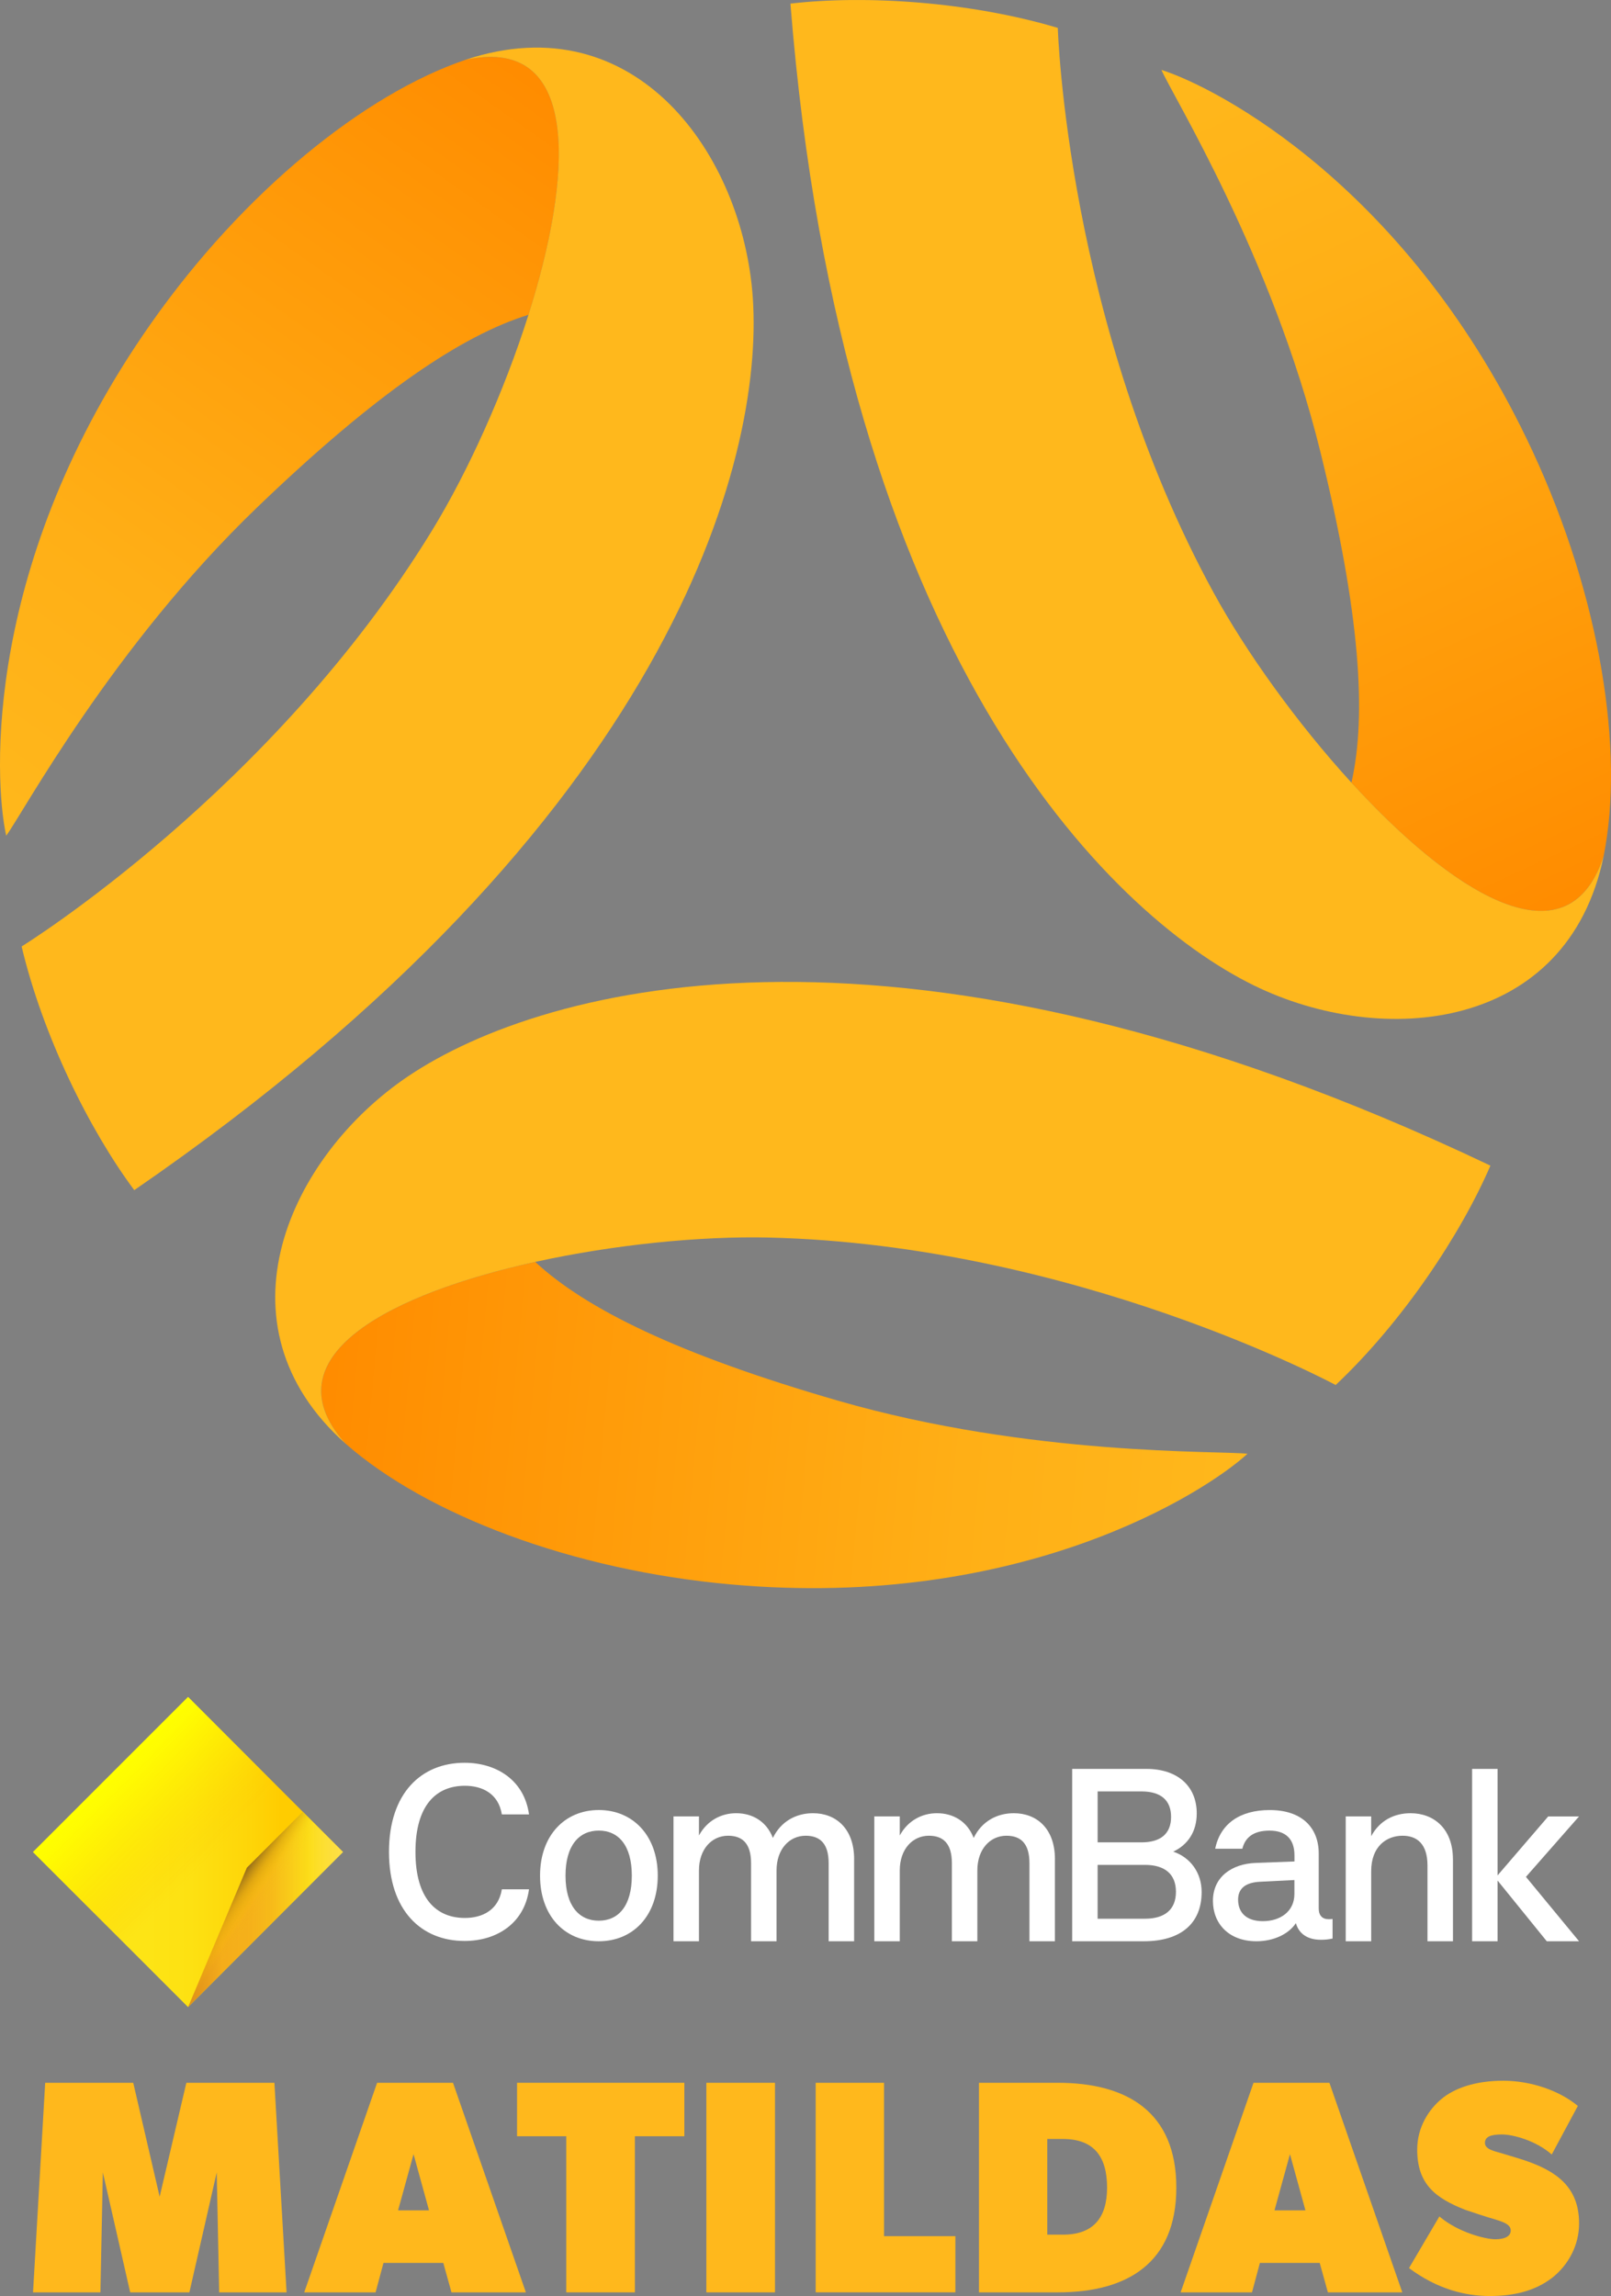
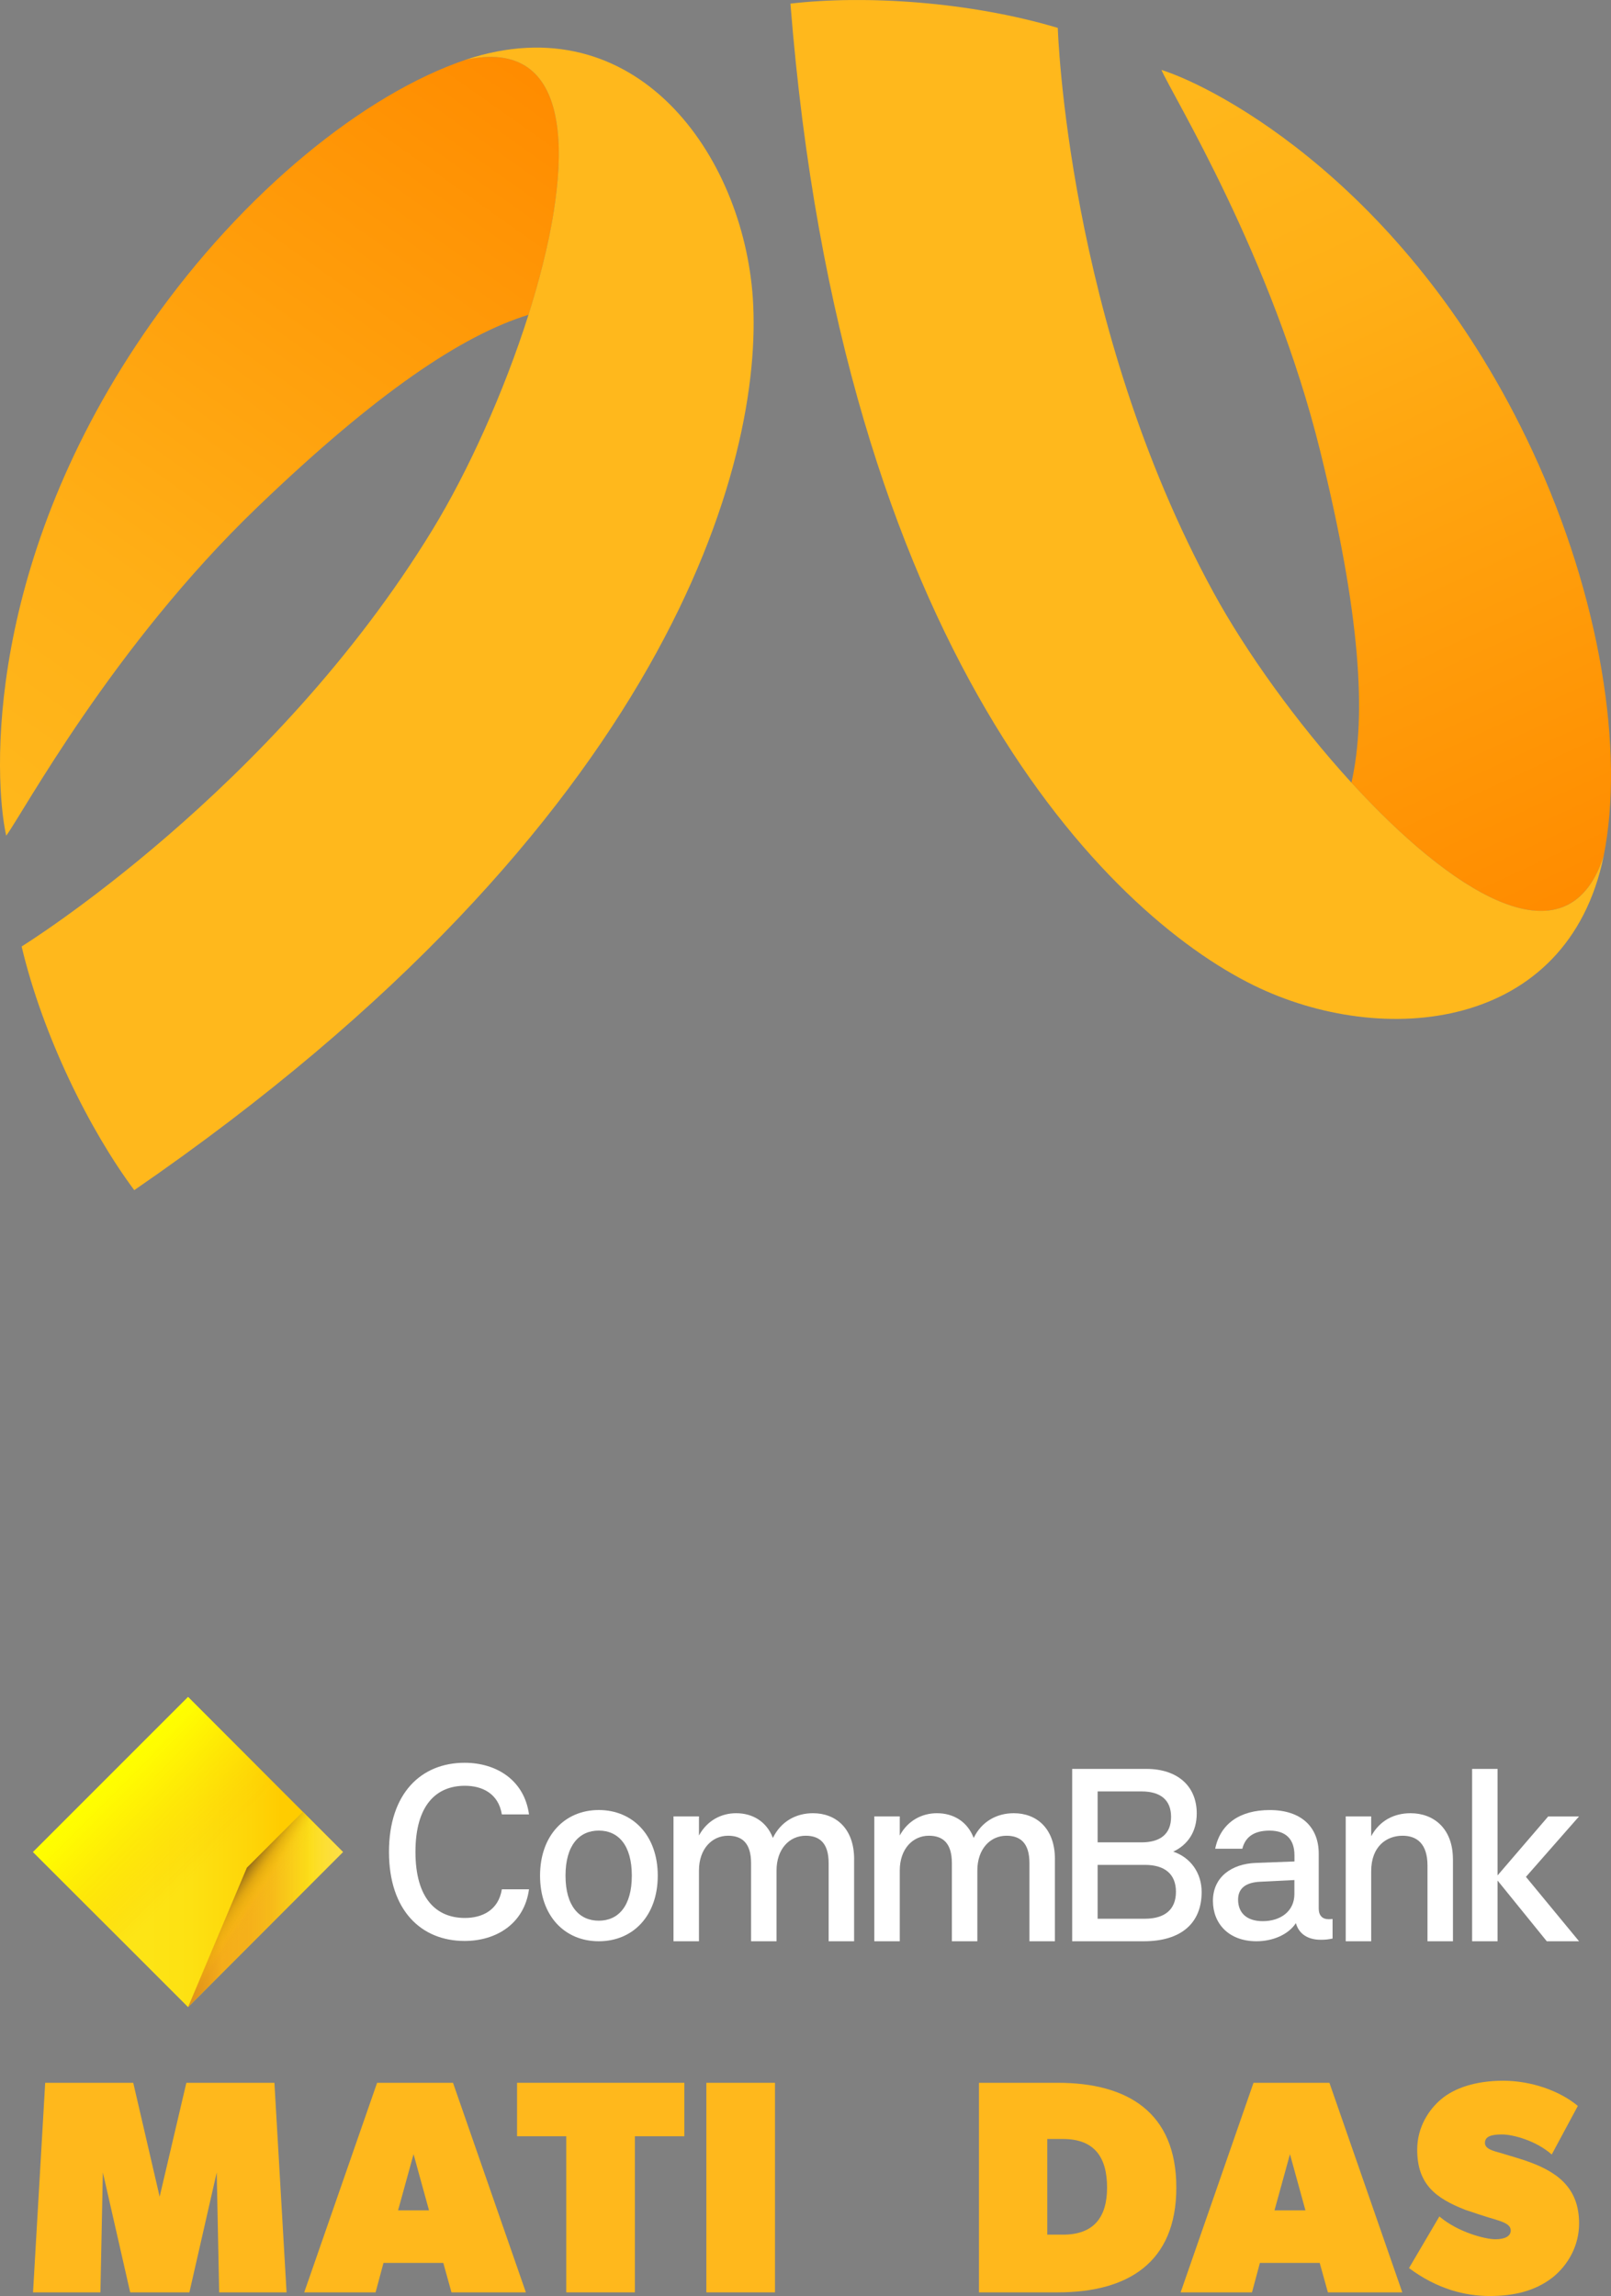
<svg xmlns="http://www.w3.org/2000/svg" viewBox="0 0 542.26 772.62">
  <rect x="0" y="0" width="542.26" height="772.62" fill="#808080" stroke="none" />
  <defs>
    <style>
      .cls-1 {
        fill: url(#linear-gradient-2);
      }

      .cls-2 {
        fill: #fff;
      }

      .cls-3 {
        fill: #ffb81c;
      }

      .cls-4 {
        fill: url(#linear-gradient-4);
      }

      .cls-5 {
        fill: url(#linear-gradient-3);
      }

      .cls-6 {
        fill: url(#linear-gradient-5);
      }

      .cls-7 {
        isolation: isolate;
      }

      .cls-8 {
        fill: url(#linear-gradient-6);
      }

      .cls-9 {
        fill: url(#linear-gradient);
      }

      .cls-10 {
        fill: url(#linear-gradient-8);
        opacity: .7;
      }

      .cls-10, .cls-11 {
        mix-blend-mode: multiply;
      }

      .cls-11 {
        fill: url(#linear-gradient-7);
      }
    </style>
    <linearGradient id="linear-gradient" x1="397.92" y1="17.82" x2="528.67" y2="301.55" gradientUnits="userSpaceOnUse">
      <stop offset="0" stop-color="#ffb81c" />
      <stop offset=".31" stop-color="#ffaf16" />
      <stop offset=".81" stop-color="#ff9606" />
      <stop offset="1" stop-color="#ff8c00" />
    </linearGradient>
    <linearGradient id="linear-gradient-2" x1="311.46" y1="510.6" x2="442.22" y2="794.34" gradientTransform="translate(-292.77 803.09) rotate(-120)" gradientUnits="userSpaceOnUse">
      <stop offset="0" stop-color="#ffb81c" />
      <stop offset=".31" stop-color="#ffaf16" />
      <stop offset=".81" stop-color="#ff9606" />
      <stop offset="1" stop-color="#ff8c00" />
    </linearGradient>
    <linearGradient id="linear-gradient-3" x1="-376.52" y1="182.28" x2="-245.74" y2="466.08" gradientTransform="translate(390.96 915.29) rotate(120)" gradientUnits="userSpaceOnUse">
      <stop offset="0" stop-color="#ffb81c" />
      <stop offset=".31" stop-color="#ffaf16" />
      <stop offset=".81" stop-color="#ff9606" />
      <stop offset="1" stop-color="#ff8c00" />
    </linearGradient>
    <linearGradient id="linear-gradient-4" x1="11.12" y1="623.21" x2="115.47" y2="623.21" gradientUnits="userSpaceOnUse">
      <stop offset=".32" stop-color="#fde516" />
      <stop offset=".51" stop-color="#fde112" />
      <stop offset=".7" stop-color="#fed508" />
      <stop offset=".8" stop-color="#fc0" />
    </linearGradient>
    <linearGradient id="linear-gradient-5" x1="37.21" y1="597.12" x2="111" y2="670.91" gradientUnits="userSpaceOnUse">
      <stop offset="0" stop-color="#ff0" />
      <stop offset=".04" stop-color="#fffd00" stop-opacity=".96" />
      <stop offset=".09" stop-color="#fff800" stop-opacity=".87" />
      <stop offset=".17" stop-color="#fff000" stop-opacity=".71" />
      <stop offset=".26" stop-color="#ffe500" stop-opacity=".5" />
      <stop offset=".35" stop-color="gold" stop-opacity=".22" />
      <stop offset=".42" stop-color="#fc0" stop-opacity="0" />
    </linearGradient>
    <linearGradient id="linear-gradient-6" x1="52.73" y1="642.52" x2="163.39" y2="642.52" gradientUnits="userSpaceOnUse">
      <stop offset="0" stop-color="#d7851a" />
      <stop offset=".06" stop-color="#da891a" />
      <stop offset=".13" stop-color="#e4971a" />
      <stop offset=".2" stop-color="#f5ad1a" />
      <stop offset=".28" stop-color="#f5b01a" stop-opacity=".99" />
      <stop offset=".35" stop-color="#f6b91b" stop-opacity=".94" />
      <stop offset=".4" stop-color="#f8c91d" stop-opacity=".87" />
      <stop offset=".46" stop-color="#fae01f" stop-opacity=".76" />
      <stop offset=".46" stop-color="#fbe320" stop-opacity=".75" />
      <stop offset=".61" stop-color="#fdf3a6" stop-opacity=".48" />
      <stop offset=".7" stop-color="#fff" stop-opacity=".3" />
    </linearGradient>
    <linearGradient id="linear-gradient-7" x1="75.43" y1="637.82" x2="92.31" y2="648.87" gradientUnits="userSpaceOnUse">
      <stop offset="0" stop-color="#d7851a" />
      <stop offset=".29" stop-color="#eeaf0a" stop-opacity=".41" />
      <stop offset=".49" stop-color="#fc0" stop-opacity="0" />
    </linearGradient>
    <linearGradient id="linear-gradient-8" x1="74.64" y1="636.83" x2="98.77" y2="654.08" gradientUnits="userSpaceOnUse">
      <stop offset=".02" stop-color="#333224" />
      <stop offset=".07" stop-color="#594e1d" stop-opacity=".81" />
      <stop offset=".21" stop-color="#b4930d" stop-opacity=".36" />
      <stop offset=".35" stop-color="#ecbd03" stop-opacity=".09" />
      <stop offset=".47" stop-color="#fc0" stop-opacity="0" />
    </linearGradient>
  </defs>
  <g class="cls-7">
    <g id="Artwork">
      <g>
        <g>
          <path class="cls-9" d="M538.87,290.63s.02-.06.03-.08c.31-.81.61-1.64.89-2.52,7.07-35.34-1.13-87.09-23.88-136.08-41.29-88.9-106.41-122.57-124.97-128.42,3.6,8.4,37.22,62.58,53.45,128.31,13.47,54.5,15.66,88.88,10.5,111.54,33.33,36.46,70.97,60.68,83.97,27.25Z" />
          <path class="cls-3" d="M539.79,288.03c-.28.87-.58,1.71-.89,2.52-.01.03-.02.06-.03.08-13,33.44-50.64,9.21-83.97-27.25-18.42-20.15-35.53-44.04-46.43-63.99-49.46-90.58-52.42-190-52.42-190C326.39.52,291.03-1.72,266.06,1.22c17.25,217.84,106.58,306.14,155.96,330.36,43.31,21.24,105.62,15.57,117.78-43.54Z" />
        </g>
        <g>
          <path class="cls-1" d="M159.51,19.59s-.06,0-.09.01c-.85.13-1.73.29-2.63.49-34.15,11.55-74.88,44.52-105.94,88.71C-5.52,189-2.13,262.21,2.09,281.21c5.48-7.32,35.6-63.51,84.43-110.44,40.48-38.91,69.17-57.99,91.38-64.85,14.92-47.08,17.09-91.78-18.38-86.32Z" />
          <path class="cls-3" d="M156.79,20.1c.9-.19,1.77-.35,2.63-.49.03,0,.06,0,.09-.01,35.47-5.46,33.3,39.24,18.38,86.32-8.25,26.03-20.38,52.78-32.22,72.19C91.93,266.22,7.28,318.49,7.28,318.49c7.14,30.12,22.89,61.85,37.91,82,180.09-123.85,211.92-245.34,208.21-300.2-3.26-48.11-39.32-99.22-96.61-80.2Z" />
        </g>
        <g>
-           <path class="cls-5" d="M114.55,483.72s.04.05.06.07c.54.67,1.12,1.35,1.74,2.03,27.08,23.79,76.01,42.57,129.82,47.36,97.66,8.7,159.38-30.84,173.73-43.98-9.08-1.09-72.82.93-137.88-17.88-53.95-15.59-84.82-30.89-101.87-46.68-48.25,10.63-88.05,31.1-65.59,59.08Z" />
-           <path class="cls-3" d="M116.35,485.82c-.62-.68-1.19-1.36-1.74-2.03-.02-.02-.04-.05-.06-.07-22.47-27.98,17.34-48.45,65.59-59.08,26.67-5.87,55.91-8.74,78.65-8.2,103.2,2.47,190.8,49.62,190.8,49.62,22.52-21.24,42.14-50.74,52.08-73.82-197.33-93.99-318.5-60.8-364.16-30.16-40.05,26.88-66.3,83.65-21.17,123.74Z" />
-         </g>
+           </g>
      </g>
      <g>
        <path class="cls-3" d="M73.77,771.39l-.82-40.37-9.2,40.37h-19.93l-9.2-40.37-.82,40.37H11.12l4.09-70.52h29.64l8.89,38.33,8.99-38.33h29.64l4.09,70.52h-22.69Z" />
        <path class="cls-3" d="M151.97,771.39l-2.76-9.91h-20.13l-2.66,9.91h-24.02l24.53-70.52h25.55l24.53,70.52h-25.04ZM139.2,724.89l-5.21,18.91h10.42l-5.21-18.91Z" />
        <path class="cls-3" d="M213.7,718.86v52.53h-23.1v-52.53h-16.56v-17.99h56.31v17.99h-16.66Z" />
        <path class="cls-3" d="M237.76,771.39v-70.52h23.1v70.52h-23.1Z" />
-         <path class="cls-3" d="M274.56,771.39v-70.52h23v51.61h24.02v18.91h-47.01Z" />
        <path class="cls-3" d="M356.09,771.39h-26.57v-70.52h26.57c23.4,0,39.86,9.91,39.86,35.26s-16.46,35.26-39.86,35.26ZM357.82,719.78h-5.31v32.19h5.31c10.32,0,14.82-5.83,14.82-15.84s-4.09-16.35-14.82-16.35Z" />
        <path class="cls-3" d="M446.97,771.39l-2.76-9.91h-20.13l-2.66,9.91h-24.02l24.53-70.52h25.55l24.53,70.52h-25.04ZM434.2,724.89l-5.21,18.91h10.42l-5.21-18.91Z" />
        <path class="cls-3" d="M522.31,766.59c-5.62,4.29-12.67,6.03-20.85,6.03s-17.58-2.25-27.19-9.4l10.22-17.37c6.54,5.52,15.74,7.67,18.81,7.67s5.21-.92,5.21-2.96-2.55-2.86-5.11-3.68c-2.55-.71-8.18-2.55-10.22-3.27-9.81-3.88-16.15-8.48-16.15-20.24,0-7.67,3.99-13.59,8.18-17.07,4.29-3.58,11.34-6.13,20.75-6.13s19.01,3.37,25.14,8.48l-8.79,16.35c-5.31-4.7-13.08-6.75-16.76-6.75s-5.72.71-5.72,2.86,3.27,2.76,4.91,3.27c1.63.51,5.93,1.74,8.38,2.56,10.63,3.58,18.4,8.89,18.4,21.26,0,7.36-3.58,14-9.2,18.4Z" />
      </g>
      <g>
        <path class="cls-2" d="M130.93,623.17c0-19.77,10.87-29.99,25.46-29.99,10.71,0,20.1,5.85,21.67,17.38h-9.14c-1.15-7.09-6.67-9.64-12.44-9.64-9.56,0-16.64,6.43-16.64,22.24s7.09,22.24,16.64,22.24c5.77,0,11.29-2.55,12.44-9.64h9.14c-1.57,11.53-10.96,17.38-21.67,17.38-14.58,0-25.46-10.22-25.46-29.99Z" />
        <path class="cls-2" d="M181.78,631.16c0-13.51,8.32-22.08,19.77-22.08s19.85,8.57,19.85,22.08-8.32,22.08-19.85,22.08-19.77-8.57-19.77-22.08ZM212.67,631.16c0-10.22-4.53-15.16-11.12-15.16s-11.2,4.94-11.2,15.16,4.61,15.16,11.2,15.16,11.12-4.94,11.12-15.16Z" />
        <path class="cls-2" d="M287.49,625.64v27.6h-8.57v-26.28c0-6.76-3.05-9.23-7.74-9.23-5.44,0-9.8,4.45-9.8,11.7v23.81h-8.57v-26.28c0-6.76-3.05-9.23-7.74-9.23-5.44,0-9.8,4.45-9.8,11.7v23.81h-8.57v-42.02h8.57v6.43c2.72-5.03,7.5-7.5,12.52-7.5,5.44,0,10.22,2.72,12.36,8.32,2.72-5.6,7.83-8.32,13.51-8.32,7.58,0,13.84,5.03,13.84,15.49Z" />
        <path class="cls-2" d="M355.08,625.64v27.6h-8.57v-26.28c0-6.76-3.05-9.23-7.74-9.23-5.44,0-9.8,4.45-9.8,11.7v23.81h-8.57v-26.28c0-6.76-3.05-9.23-7.74-9.23-5.44,0-9.8,4.45-9.8,11.7v23.81h-8.57v-42.02h8.57v6.43c2.72-5.03,7.5-7.5,12.52-7.5,5.44,0,10.22,2.72,12.36,8.32,2.72-5.6,7.83-8.32,13.51-8.32,7.58,0,13.84,5.03,13.84,15.49Z" />
        <path class="cls-2" d="M404.47,636.68c0,10.55-7,16.56-19.44,16.56h-24.14v-58h24.96c10.38,0,16.97,5.68,16.97,14.99,0,6.26-3.13,10.63-7.91,12.85,5.85,1.98,9.56,7.17,9.56,13.59ZM369.46,602.82v17.14h14.75c6.43,0,9.97-2.88,9.97-8.57s-3.54-8.57-9.97-8.57h-14.75ZM385.36,645.66c6.76,0,10.46-3.13,10.46-9.06s-3.71-9.06-10.46-9.06h-15.9v18.12h15.9Z" />
        <path class="cls-2" d="M448.54,645.74v6.59c-1.57.33-2.64.41-3.95.41-4.2,0-7.33-1.81-8.4-5.6-2.47,3.79-7.66,6.1-13.26,6.1-9.39,0-14.66-6.01-14.66-13.59,0-8.07,6.34-12.44,14.34-12.77l13.1-.49v-2.06c0-5.36-2.8-8.32-8.4-8.32s-8.24,2.47-9.14,6.1h-9.14c1.73-8.49,8.4-13.02,18.37-13.02,10.55,0,16.48,5.68,16.48,14.66v18.45c0,2.47,1.32,3.62,3.3,3.62.41,0,.74,0,1.4-.08ZM435.69,637.34v-4.7l-11.62.58c-4.78.25-7.33,2.22-7.33,6.01,0,4.37,2.8,7.25,8.32,7.25,5.93,0,10.63-3.3,10.63-9.14Z" />
        <path class="cls-2" d="M489.06,625.64v27.6h-8.57v-25.46c0-7.33-3.54-10.05-8.4-10.05-5.27,0-10.55,3.46-10.55,11.95v23.56h-8.57v-42.02h8.57v6.67c2.88-5.36,7.83-7.74,13.26-7.74,7.66,0,14.25,5.03,14.25,15.49Z" />
        <path class="cls-2" d="M531.51,611.22l-17.88,20.35,17.88,21.67h-10.87l-16.56-20.43v20.43h-8.57v-58h8.57v35.84l17.05-19.85h10.38Z" />
      </g>
      <g>
        <polyline class="cls-4" points="63.3 571.04 115.47 623.21 63.3 675.39 11.12 623.21 63.3 571.04" />
        <polyline class="cls-6" points="63.3 571.04 115.47 623.21 63.3 675.39 11.12 623.21 63.3 571.04" />
        <g>
          <polygon class="cls-8" points="83.11 628.49 63.3 675.39 63.3 675.39 115.47 623.21 101.92 609.66 83.11 628.49" />
          <polygon class="cls-11" points="83.11 628.49 63.3 675.39 63.3 675.39 115.47 623.21 101.92 609.66 83.11 628.49" />
          <polygon class="cls-10" points="83.11 628.49 63.3 675.39 63.3 675.39 115.47 623.21 101.92 609.66 83.11 628.49" />
        </g>
      </g>
    </g>
  </g>
</svg>